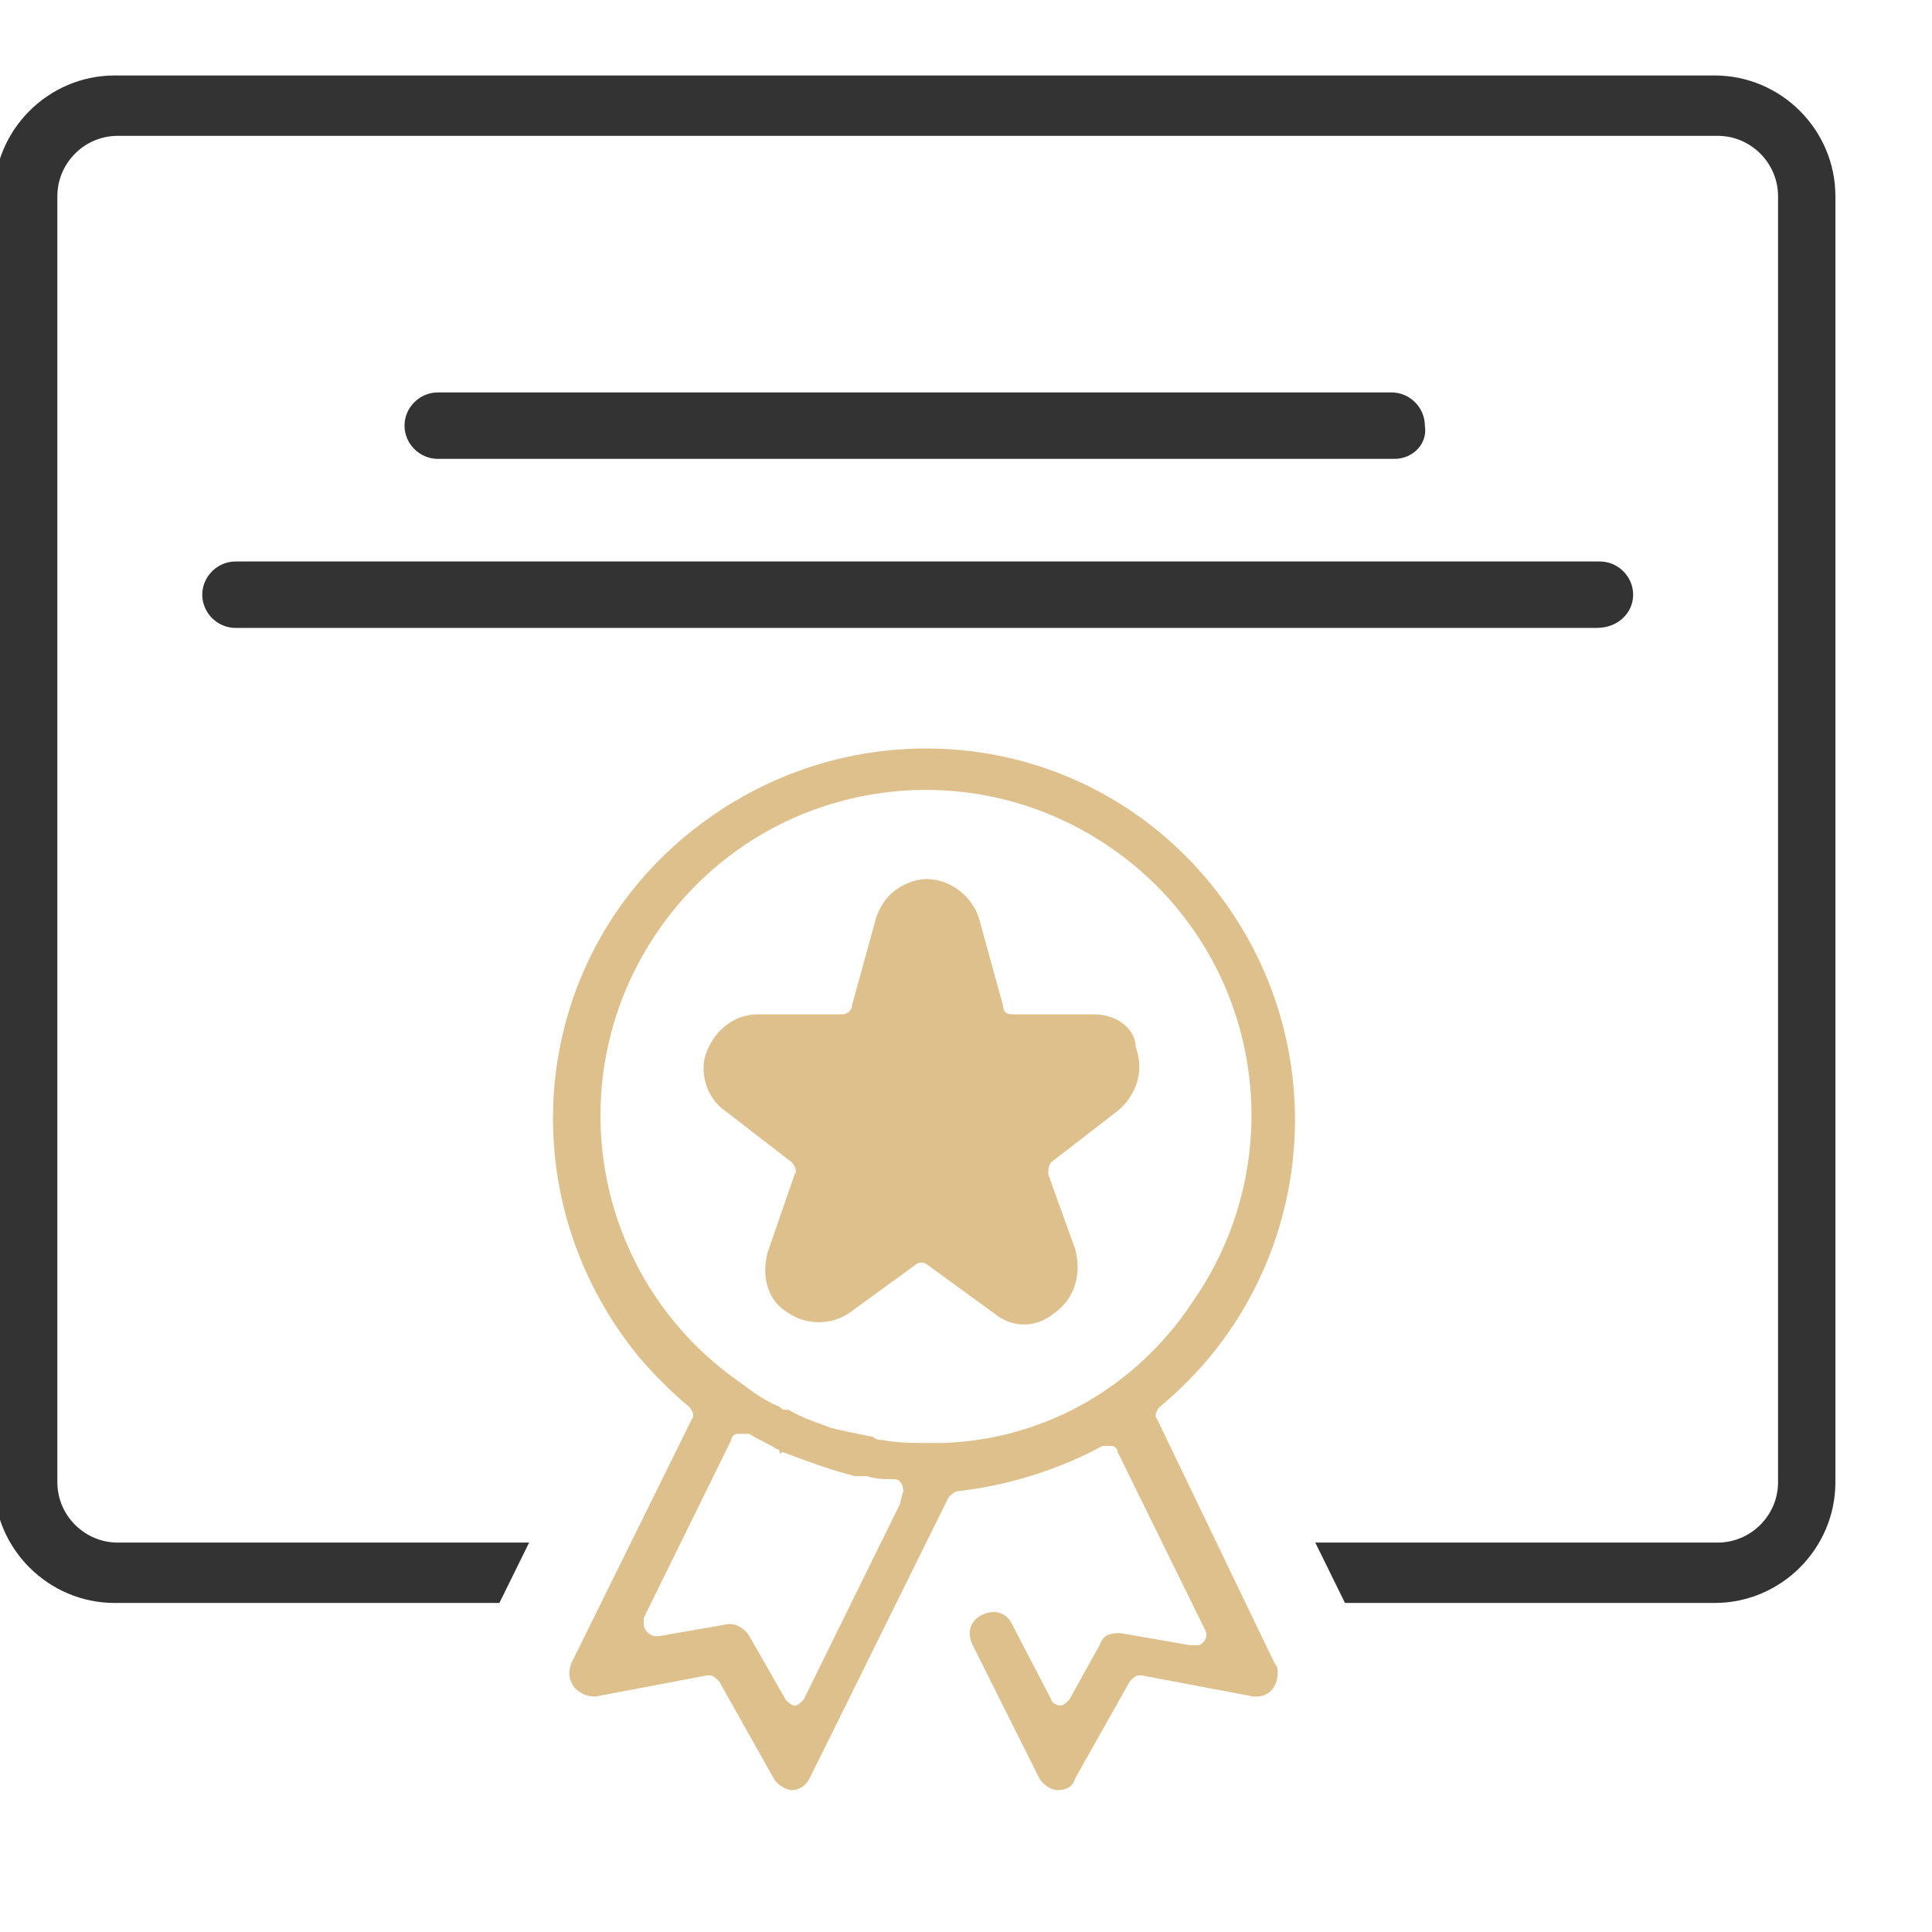
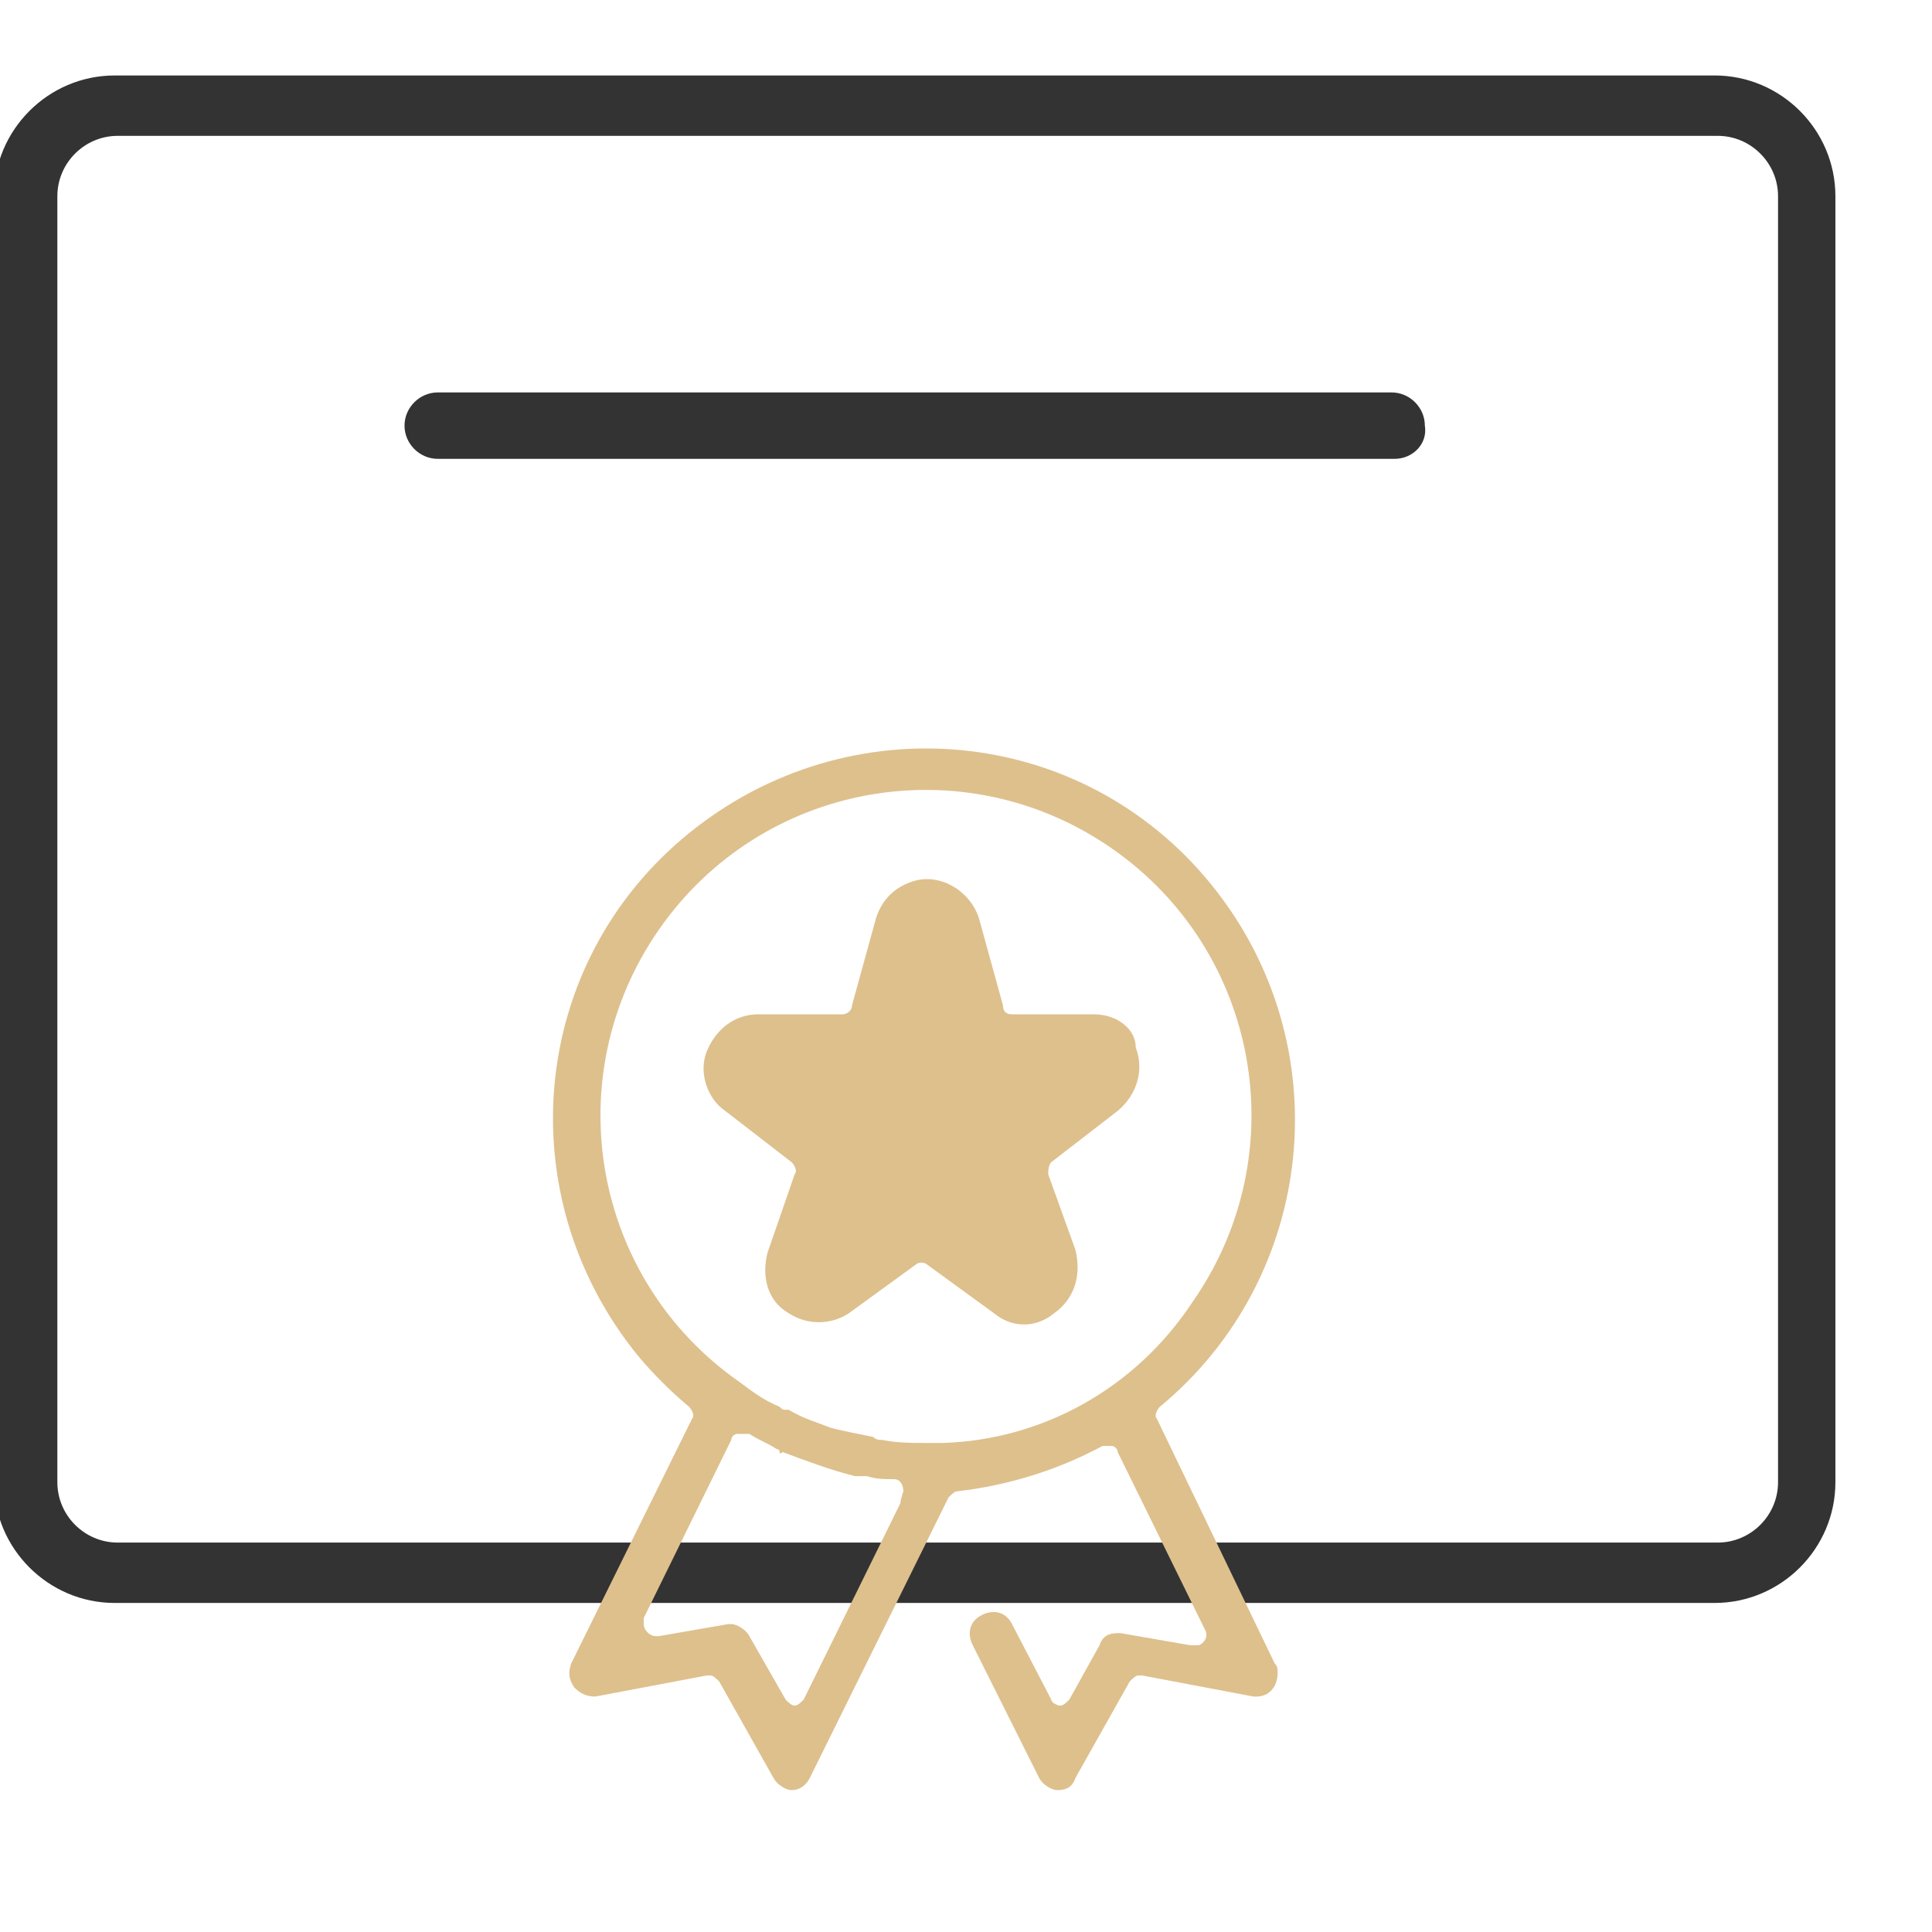
<svg xmlns="http://www.w3.org/2000/svg" version="1.1" id="Layer_1" x="0px" y="0px" viewBox="0 0 64 64" style="enable-background:new 0 0 64 64;" xml:space="preserve">
  <style type="text/css">
	.st0{fill:#333333 !important;}
	.st1{fill:#FFFFFF;}
	.st2{fill:#DEC08D;}
</style>
  <path class="st0" d="M56.8,53.1h-53c-2.2,0-4-1.8-4-4V6.5c0-2.2,1.8-4,4-4h53c2.2,0,4,1.8,4,4v42.6C60.8,51.3,59,53.1,56.8,53.1z   M3.9,4.5c-1.1,0-2,0.9-2,2v42.6c0,1.1,0.9,2,2,2h53c1.1,0,2-0.9,2-2V6.5c0-1.1-0.9-2-2-2H3.9z" />
-   <path class="st1" d="M41.8,47.5c5-5.5,5.4-14.1,0.6-20c-2.9-3.6-7.2-5.6-11.8-5.6c-3.5,0-7,1.2-9.7,3.5c-3.2,2.6-5.2,6.2-5.5,10.3  c-0.4,4,0.8,8,3.4,11.2c0.2,0.2,0.4,0.4,0.5,0.6L16.1,54L16,54.2c-0.4,1.2-0.3,2.4,0.5,3.4l0.2,0.2l0.2,0.2c1,1,2.1,1.2,2.8,1.2H20  l2.1-0.4l0.9,1.5c0.6,1.2,1.9,2,3.2,2c1.4,0,2.7-0.8,3.3-2.1l1.1-2.2l1.1,2.2c0.6,1.2,2,2.1,3.3,2.1c1.5,0,2.7-0.8,3.3-2.1l0.8-1.4  l1.8,0.3l0.4,0.1h0.3c2.1,0,3.7-1.7,3.7-3.8c0-0.8-0.2-1.4-0.5-1.8L41.8,47.5z" />
  <path class="st0" d="M46.2,15.2H14.5c-0.6,0-1.1-0.5-1.1-1.1v0c0-0.6,0.5-1.1,1.1-1.1h31.6c0.6,0,1.1,0.5,1.1,1.1v0  C47.3,14.7,46.8,15.2,46.2,15.2z" />
-   <path class="st0" d="M52.9,20.8H7.8c-0.6,0-1.1-0.5-1.1-1.1v0c0-0.6,0.5-1.1,1.1-1.1h45.2c0.6,0,1.1,0.5,1.1,1.1v0  C54.1,20.3,53.6,20.8,52.9,20.8z" />
  <g id="Raggruppa_356" transform="translate(-52.976 -142.5)">
    <path id="Tracciato_488" class="st2" d="M91.3,189.5c-0.1-0.1,0-0.3,0.1-0.4c5.2-4.3,6-12,1.7-17.3s-12-6-17.3-1.7   c-5.3,4.3-6,12-1.7,17.3c0.5,0.6,1.1,1.2,1.7,1.7c0.1,0.1,0.2,0.3,0.1,0.4l-4,8.1c-0.1,0.3-0.1,0.5,0.1,0.8   c0.2,0.2,0.4,0.3,0.7,0.3l3.7-0.7c0,0,0,0,0.1,0s0.2,0.1,0.3,0.2l1.8,3.2c0.1,0.2,0.4,0.4,0.6,0.4l0,0c0.3,0,0.5-0.2,0.6-0.4   l4.6-9.3c0.1-0.1,0.2-0.2,0.3-0.2c1.7-0.2,3.3-0.7,4.8-1.5c0.1,0,0.1,0,0.2,0h0.1c0.1,0,0.2,0.1,0.2,0.2l2.9,5.9   c0.1,0.2,0,0.4-0.2,0.5c0,0-0.1,0-0.2,0c0,0,0,0-0.1,0l-2.3-0.4H90c-0.3,0-0.5,0.1-0.6,0.4l-1,1.8c-0.1,0.1-0.2,0.2-0.3,0.2l0,0   c-0.1,0-0.3-0.1-0.3-0.2l-1.3-2.5c-0.2-0.4-0.6-0.5-1-0.3s-0.5,0.6-0.3,1l2.2,4.4c0.1,0.2,0.4,0.4,0.6,0.4l0,0   c0.3,0,0.5-0.1,0.6-0.4l1.8-3.2c0.1-0.1,0.2-0.2,0.3-0.2c0,0,0,0,0.1,0l3.7,0.7h0.1c0.4,0,0.7-0.3,0.7-0.8c0-0.1,0-0.2-0.1-0.3   L91.3,189.5z M82.8,192.3l-3.2,6.5c-0.1,0.1-0.2,0.2-0.3,0.2l0,0c-0.1,0-0.2-0.1-0.3-0.2l-1.2-2.1c-0.1-0.2-0.4-0.4-0.6-0.4h-0.1   l-2.3,0.4c0,0,0,0-0.1,0c-0.2,0-0.4-0.2-0.4-0.4c0-0.1,0-0.1,0-0.2l2.9-5.9c0-0.1,0.1-0.2,0.2-0.2h0.1c0.1,0,0.1,0,0.2,0h0.1   c0.3,0.2,0.6,0.3,0.9,0.5c0,0,0.1,0,0.1,0.1s0.1,0,0.1,0c0.8,0.3,1.6,0.6,2.4,0.8c0.1,0,0.1,0,0.2,0c0.1,0,0.1,0,0.2,0   c0.3,0.1,0.6,0.1,0.9,0.1l0,0c0.2,0,0.3,0.2,0.3,0.4C82.8,192.2,82.8,192.3,82.8,192.3L82.8,192.3z M84.2,190.3L84.2,190.3H84h-0.1   c-0.1,0-0.1,0-0.2,0c-0.5,0-1,0-1.5-0.1c-0.1,0-0.2,0-0.3-0.1c-0.5-0.1-1-0.2-1.4-0.3l0,0c-0.5-0.2-0.9-0.3-1.4-0.6H79   c-0.1,0-0.1,0-0.2-0.1c-0.5-0.2-0.9-0.5-1.3-0.8c-4.9-3.4-6.1-10.1-2.7-15s10.1-6.1,15-2.7c4.9,3.4,6.1,10.1,2.7,15   C90.6,188.5,87.5,190.2,84.2,190.3L84.2,190.3z" />
    <path id="Tracciato_489" class="st2" d="M89.2,176.1h-2.7c-0.2,0-0.3-0.1-0.3-0.3l-0.8-2.9l0,0c-0.3-0.9-1.3-1.5-2.2-1.2   c-0.6,0.2-1,0.6-1.2,1.2l-0.8,2.9c0,0.2-0.2,0.3-0.3,0.3h-2.8c-0.8,0-1.4,0.5-1.7,1.2c-0.3,0.7,0,1.6,0.6,2l2.2,1.7   c0.1,0.1,0.2,0.3,0.1,0.4l-0.9,2.6c-0.2,0.8,0,1.6,0.7,2c0.6,0.4,1.4,0.4,2,0l2.2-1.6c0.1-0.1,0.3-0.1,0.4,0l2.2,1.6   c0.6,0.5,1.4,0.5,2,0c0.7-0.5,0.9-1.3,0.7-2.1l-0.9-2.5c0-0.1,0-0.3,0.1-0.4l2.2-1.7c0.6-0.5,0.9-1.3,0.6-2.1   C90.6,176.6,90,176.1,89.2,176.1z" />
  </g>
</svg>